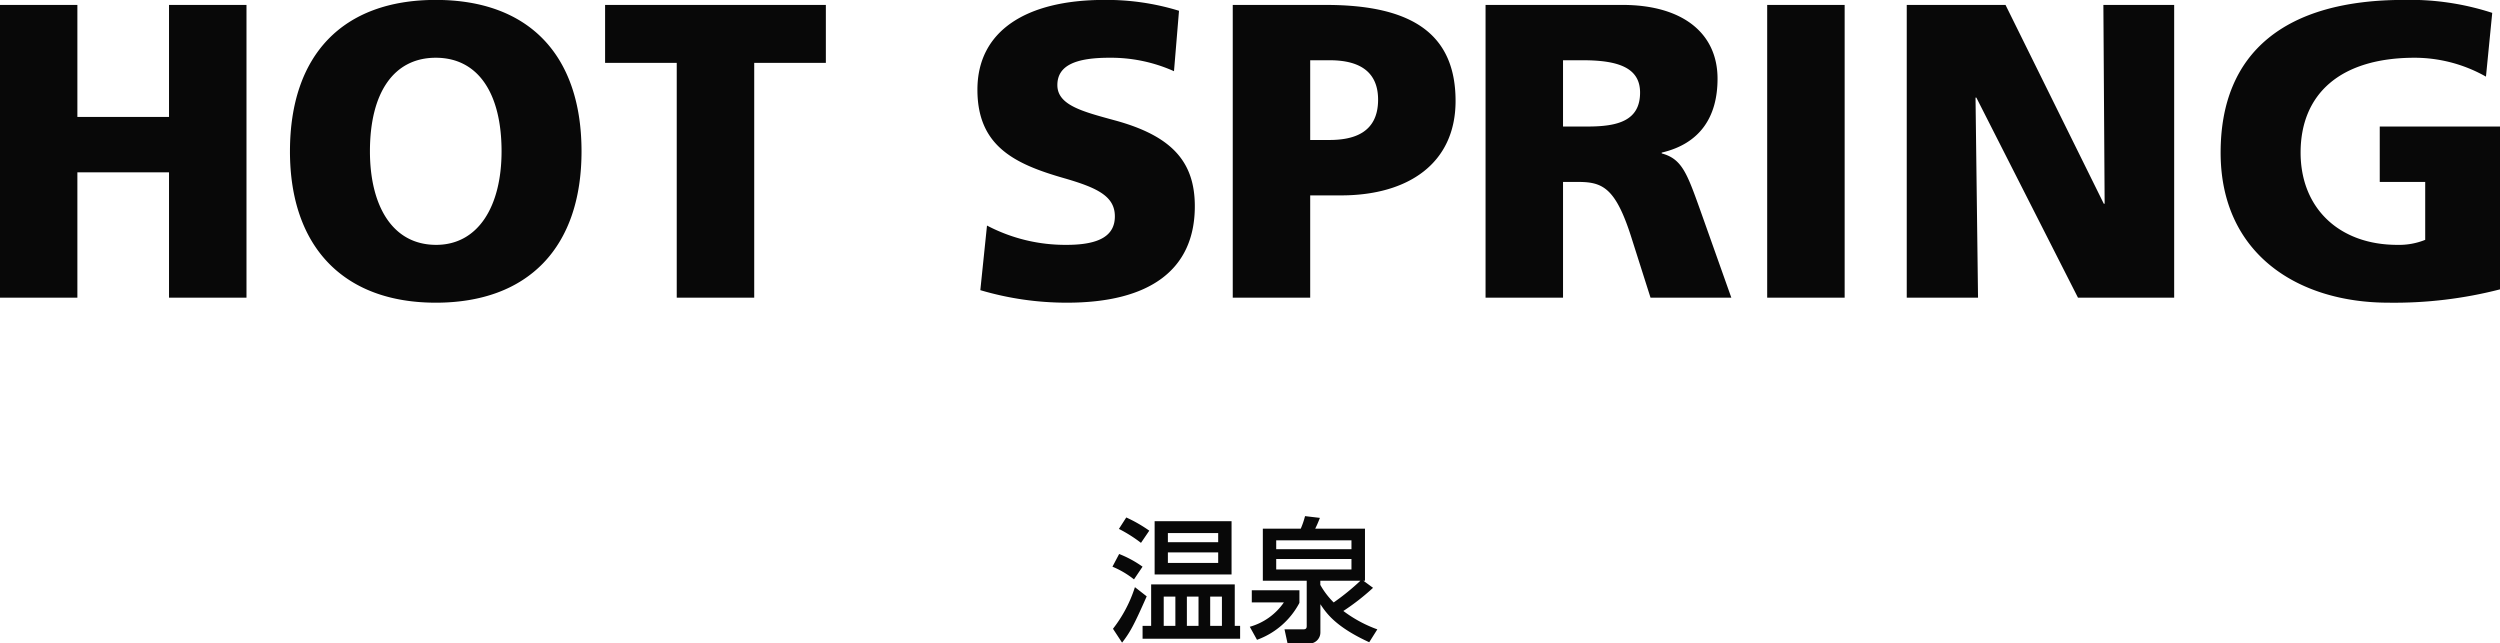
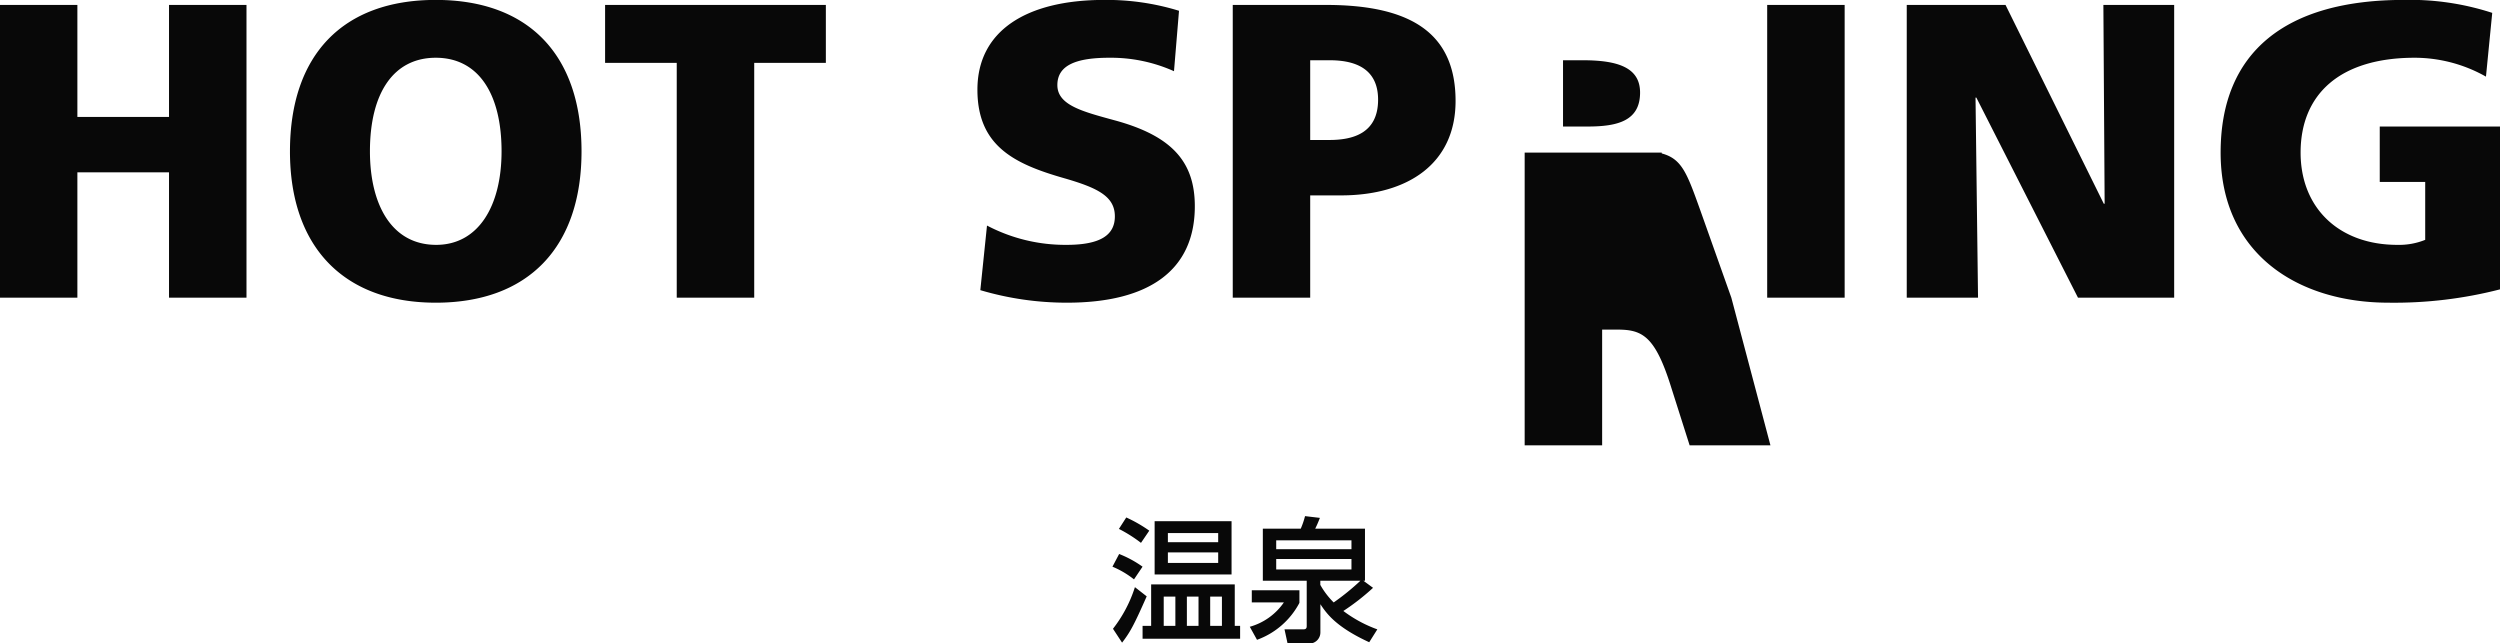
<svg xmlns="http://www.w3.org/2000/svg" width="299.152" height="77" viewBox="0 0 299.152 77">
  <defs>
    <style>
      .cls-1 {
        fill: #080808;
        fill-rule: evenodd;
      }
    </style>
  </defs>
-   <path id="st_hotspring.svg" class="cls-1" d="M840.683,9840.31v-35.03h-9.27v13.4H820.447v-13.4h-9.27v35.03h9.27v-15h10.966v15h9.27Zm22.647,0.6c11.115,0,17.444-6.67,17.444-18.11,0-11.5-6.28-18.12-17.444-18.12s-17.445,6.62-17.445,18.12C845.885,9834.24,852.315,9840.91,863.33,9840.91Zm0.05-6.92c-5.333,0-7.925-4.82-7.925-11.19,0-7.08,2.891-11.2,7.875-11.2,5.084,0,7.875,4.27,7.875,11.2C871.205,9829.37,868.414,9833.99,863.38,9833.99Zm38.058,6.32v-28.1h8.572v-6.93H883.594v6.93h8.573v28.1h9.271Zm27.056-.9a36.356,36.356,0,0,0,10.367,1.5c9.868,0,15.3-3.91,15.3-11.54,0-5.32-2.741-8.43-9.62-10.29-3.837-1.05-6.828-1.81-6.828-4.21s2.293-3.27,6.23-3.27a18.465,18.465,0,0,1,7.726,1.61l0.6-7.23a29.475,29.475,0,0,0-8.922-1.3c-9.37,0-15.2,3.71-15.2,10.74,0,6.72,4.386,8.88,10.367,10.59,3.987,1.15,6.08,2.16,6.08,4.57,0,2.25-1.744,3.41-5.781,3.41a20.132,20.132,0,0,1-9.52-2.31Zm39.473,0.9v-12.24h3.688c8.025,0,13.707-3.82,13.707-11.3,0-8.03-5.234-11.49-15.5-11.49H958.7v35.03h9.27Zm0-18.87v-9.54h2.343c3.987,0,5.781,1.71,5.781,4.72,0,4.07-3.09,4.82-5.831,4.82h-2.293Zm50.393,18.87-3.69-10.39c-1.6-4.46-2.2-6.22-4.64-6.87v-0.1c4.54-1.06,6.68-4.22,6.68-8.84,0-5.57-4.34-8.83-11.36-8.83h-16.4v35.03h9.271v-13.85h1.79c2.99,0,4.54.7,6.48,6.93l2.2,6.92h9.67Zm-20.14-20.48v-7.93h2.39c4.34,0,6.83.96,6.83,3.87,0,3.41-2.74,4.06-6.28,4.06h-2.94Zm33.7,20.48v-35.03h-9.27v35.03h9.27Zm39.43,0v-35.03h-8.47l0.15,23.79h-0.1l-11.76-23.79h-11.82v35.03h8.53l-0.3-23.94h0.1l12.16,23.94h11.51Zm30.04-6.92a8.345,8.345,0,0,1-3.34.6c-6.93,0-11.57-4.37-11.57-11.04,0-6.93,4.64-11.35,13.66-11.35a17.358,17.358,0,0,1,8.52,2.26l0.75-7.63a31.832,31.832,0,0,0-10.57-1.55c-14.2,0-21.93,6.27-21.93,18.27,0,12.14,9.27,17.96,20.09,17.96a50.747,50.747,0,0,0,13.36-1.6v-19.48h-14.41v6.63h5.44v6.93Zm-142.834,33.67h-9.205v6.37h9.205v-6.37Zm-1.6,4.99h-6.019v-1.26h6.019v1.26Zm0-3.57v1.09h-6.019v-1.09h6.019Zm-11.878-.5a16.65,16.65,0,0,1,2.641,1.67l0.993-1.46a16.846,16.846,0,0,0-2.754-1.58Zm3.858,11.6H947.91v1.54h11.671v-1.54H958.94v-4.96H948.935v4.96Zm5.667-3.5v3.5h-1.393v-3.5H954.6Zm-2.77,0v3.5H950.44v-3.5h1.392Zm5.571,0v3.5H956v-3.5H957.4Zm-13.1-3.58a10.7,10.7,0,0,1,2.578,1.52l1.024-1.52a13,13,0,0,0-2.8-1.52Zm2.69,2.45a16.009,16.009,0,0,1-2.626,4.98l1.089,1.66c0.928-1.21,1.377-1.98,2.945-5.54Zm27.336-.77h0.192v-6.23h-5.955c0.1-.21.256-0.5,0.56-1.29l-1.777-.21a9.821,9.821,0,0,1-.512,1.5H962.3v6.23h5.251v5.42c0,0.33-.144.4-0.448,0.4h-2.209l0.368,1.7h2.5a1.335,1.335,0,0,0,1.425-1.32v-3.39c0.705,1.06,1.809,2.7,5.843,4.55L976,9880a15.463,15.463,0,0,1-4.066-2.2,27.38,27.38,0,0,0,3.554-2.77Zm-10.438-2.6h9.013v1.25H963.9v-1.25Zm10.086,2.6a28.368,28.368,0,0,1-3.2,2.6,9.509,9.509,0,0,1-1.6-2.1v-0.5h4.8Zm-10.086-4.83h9.013v1.06H963.9v-1.06Zm-2.913,7.42h3.842a7.34,7.34,0,0,1-4.082,2.92l0.864,1.56a9.318,9.318,0,0,0,5.075-4.42v-1.51h-5.7v1.45Z" transform="translate(-811.188 -9804.69)" />
+   <path id="st_hotspring.svg" class="cls-1" d="M840.683,9840.31v-35.03h-9.27v13.4H820.447v-13.4h-9.27v35.03h9.27v-15h10.966v15h9.27Zm22.647,0.6c11.115,0,17.444-6.67,17.444-18.11,0-11.5-6.28-18.12-17.444-18.12s-17.445,6.62-17.445,18.12C845.885,9834.24,852.315,9840.91,863.33,9840.91Zm0.05-6.92c-5.333,0-7.925-4.82-7.925-11.19,0-7.08,2.891-11.2,7.875-11.2,5.084,0,7.875,4.27,7.875,11.2C871.205,9829.37,868.414,9833.99,863.38,9833.99Zm38.058,6.32v-28.1h8.572v-6.93H883.594v6.93h8.573v28.1h9.271Zm27.056-.9a36.356,36.356,0,0,0,10.367,1.5c9.868,0,15.3-3.91,15.3-11.54,0-5.32-2.741-8.43-9.62-10.29-3.837-1.05-6.828-1.81-6.828-4.21s2.293-3.27,6.23-3.27a18.465,18.465,0,0,1,7.726,1.61l0.6-7.23a29.475,29.475,0,0,0-8.922-1.3c-9.37,0-15.2,3.71-15.2,10.74,0,6.72,4.386,8.88,10.367,10.59,3.987,1.15,6.08,2.16,6.08,4.57,0,2.25-1.744,3.41-5.781,3.41a20.132,20.132,0,0,1-9.52-2.31Zm39.473,0.9v-12.24h3.688c8.025,0,13.707-3.82,13.707-11.3,0-8.03-5.234-11.49-15.5-11.49H958.7v35.03h9.27Zm0-18.87v-9.54h2.343c3.987,0,5.781,1.71,5.781,4.72,0,4.07-3.09,4.82-5.831,4.82h-2.293Zm50.393,18.87-3.69-10.39c-1.6-4.46-2.2-6.22-4.64-6.87v-0.1h-16.4v35.03h9.271v-13.85h1.79c2.99,0,4.54.7,6.48,6.93l2.2,6.92h9.67Zm-20.14-20.48v-7.93h2.39c4.34,0,6.83.96,6.83,3.87,0,3.41-2.74,4.06-6.28,4.06h-2.94Zm33.7,20.48v-35.03h-9.27v35.03h9.27Zm39.43,0v-35.03h-8.47l0.15,23.79h-0.1l-11.76-23.79h-11.82v35.03h8.53l-0.3-23.94h0.1l12.16,23.94h11.51Zm30.04-6.92a8.345,8.345,0,0,1-3.34.6c-6.93,0-11.57-4.37-11.57-11.04,0-6.93,4.64-11.35,13.66-11.35a17.358,17.358,0,0,1,8.52,2.26l0.75-7.63a31.832,31.832,0,0,0-10.57-1.55c-14.2,0-21.93,6.27-21.93,18.27,0,12.14,9.27,17.96,20.09,17.96a50.747,50.747,0,0,0,13.36-1.6v-19.48h-14.41v6.63h5.44v6.93Zm-142.834,33.67h-9.205v6.37h9.205v-6.37Zm-1.6,4.99h-6.019v-1.26h6.019v1.26Zm0-3.57v1.09h-6.019v-1.09h6.019Zm-11.878-.5a16.65,16.65,0,0,1,2.641,1.67l0.993-1.46a16.846,16.846,0,0,0-2.754-1.58Zm3.858,11.6H947.91v1.54h11.671v-1.54H958.94v-4.96H948.935v4.96Zm5.667-3.5v3.5h-1.393v-3.5H954.6Zm-2.77,0v3.5H950.44v-3.5h1.392Zm5.571,0v3.5H956v-3.5H957.4Zm-13.1-3.58a10.7,10.7,0,0,1,2.578,1.52l1.024-1.52a13,13,0,0,0-2.8-1.52Zm2.69,2.45a16.009,16.009,0,0,1-2.626,4.98l1.089,1.66c0.928-1.21,1.377-1.98,2.945-5.54Zm27.336-.77h0.192v-6.23h-5.955c0.1-.21.256-0.5,0.56-1.29l-1.777-.21a9.821,9.821,0,0,1-.512,1.5H962.3v6.23h5.251v5.42c0,0.33-.144.4-0.448,0.4h-2.209l0.368,1.7h2.5a1.335,1.335,0,0,0,1.425-1.32v-3.39c0.705,1.06,1.809,2.7,5.843,4.55L976,9880a15.463,15.463,0,0,1-4.066-2.2,27.38,27.38,0,0,0,3.554-2.77Zm-10.438-2.6h9.013v1.25H963.9v-1.25Zm10.086,2.6a28.368,28.368,0,0,1-3.2,2.6,9.509,9.509,0,0,1-1.6-2.1v-0.5h4.8Zm-10.086-4.83h9.013v1.06H963.9v-1.06Zm-2.913,7.42h3.842a7.34,7.34,0,0,1-4.082,2.92l0.864,1.56a9.318,9.318,0,0,0,5.075-4.42v-1.51h-5.7v1.45Z" transform="translate(-811.188 -9804.69)" />
</svg>